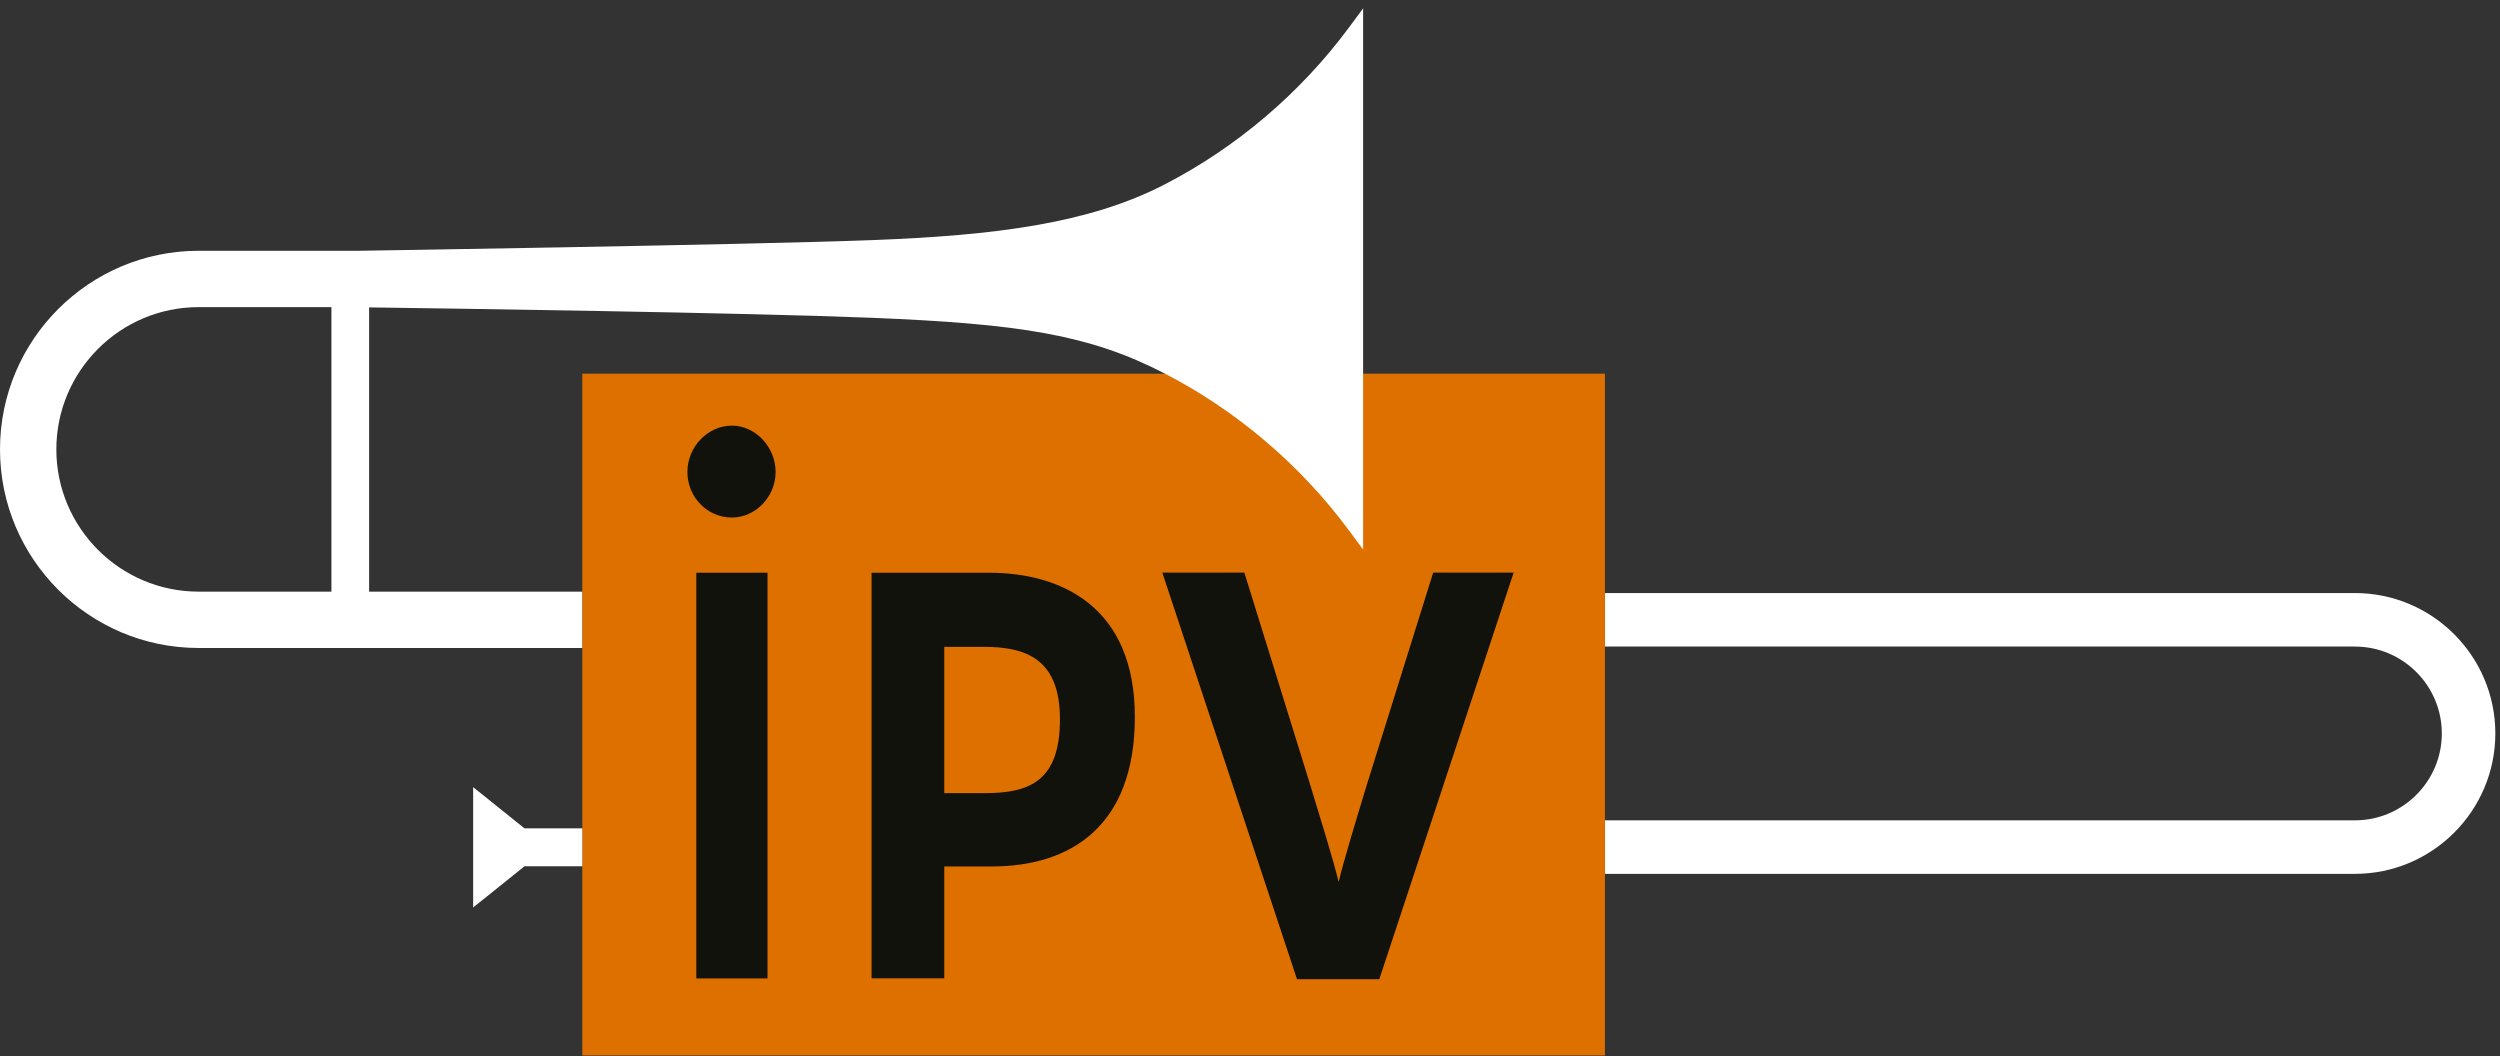
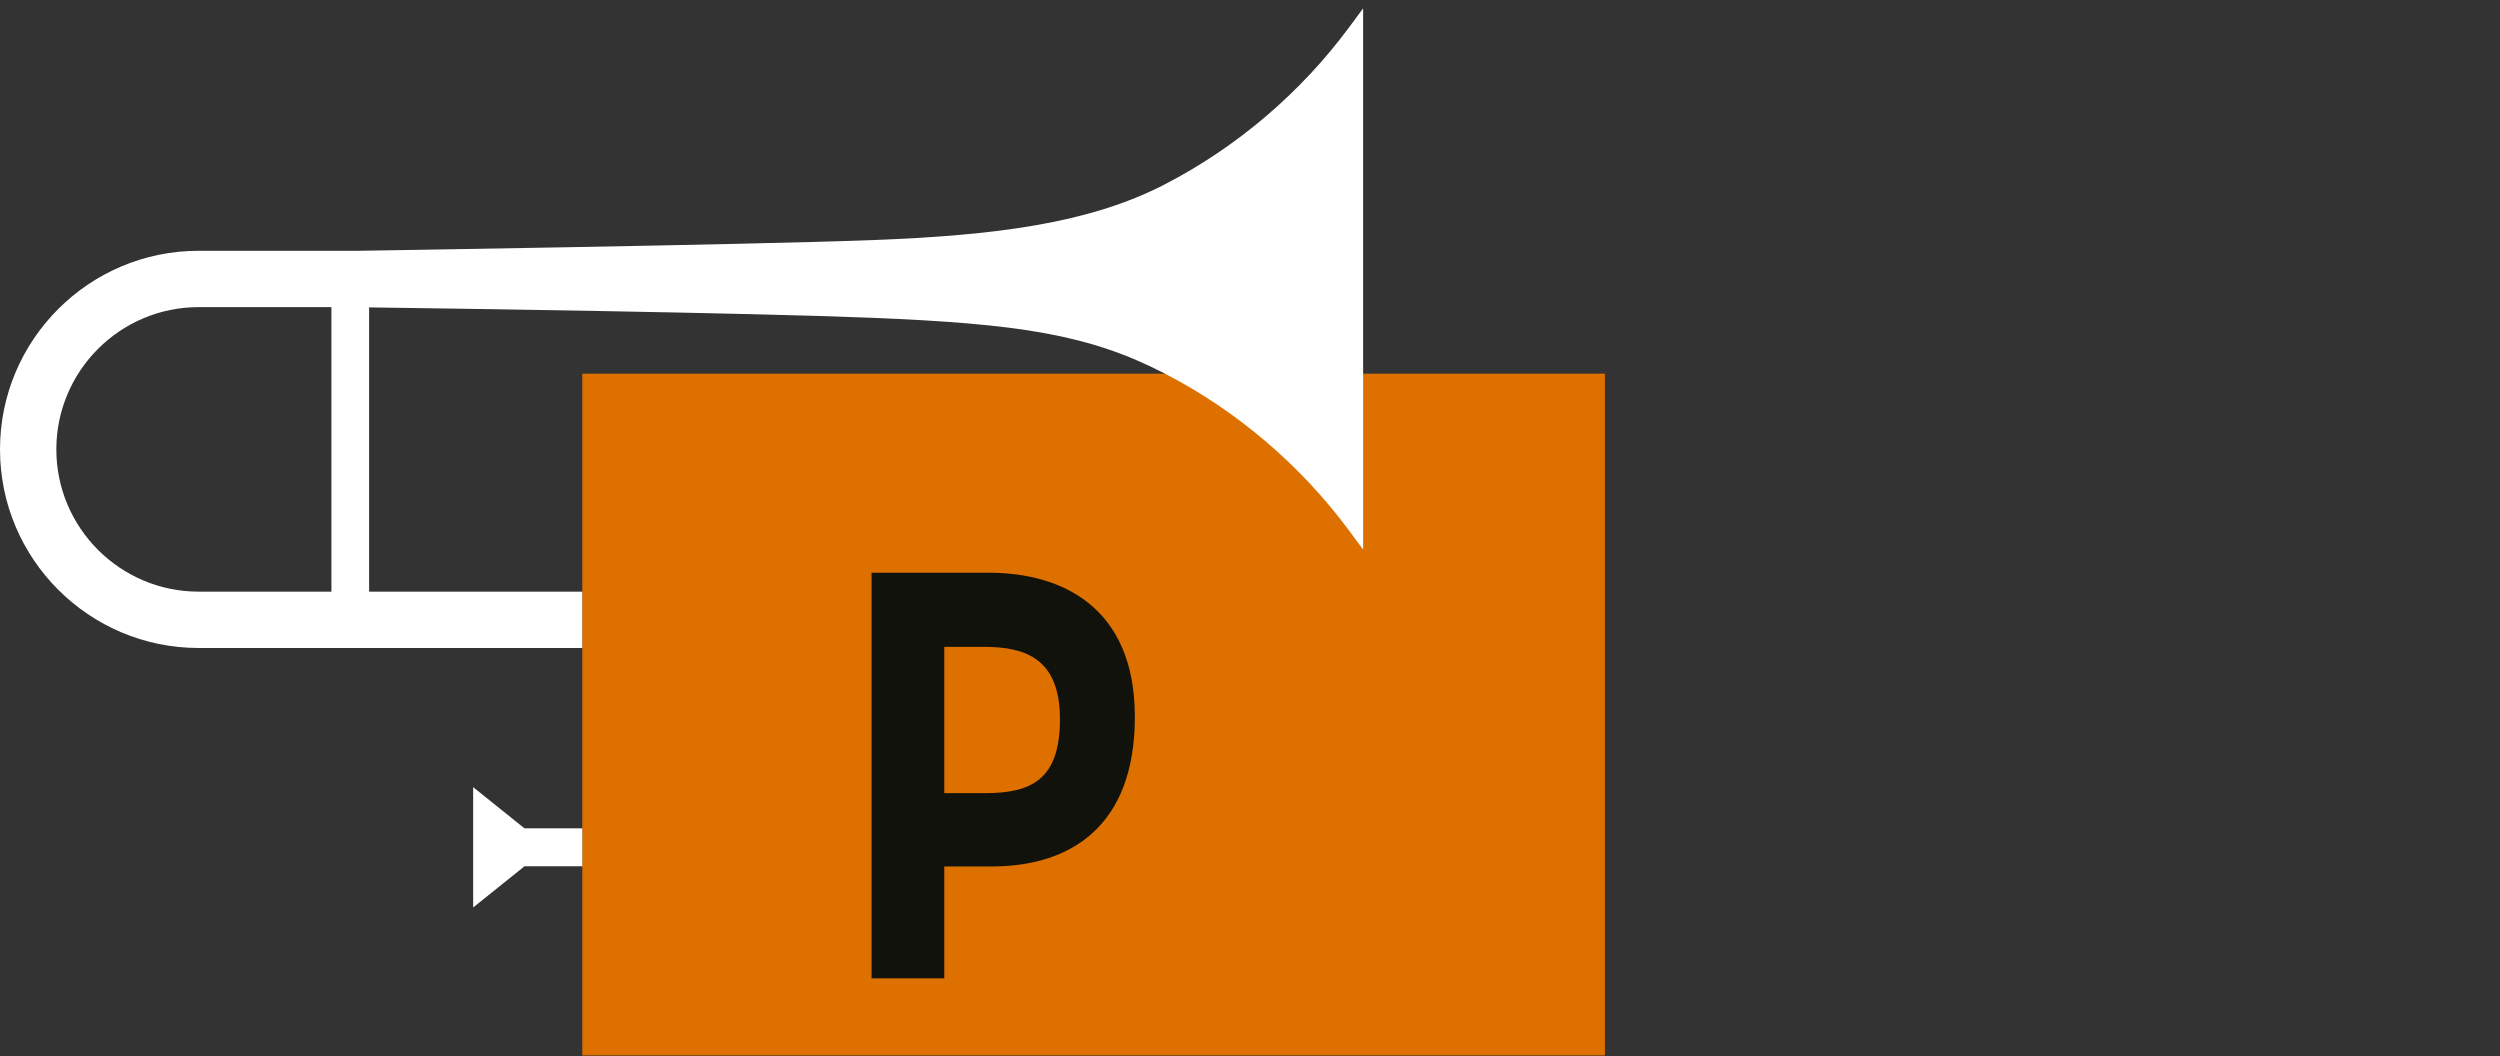
<svg xmlns="http://www.w3.org/2000/svg" width="284" height="120" viewBox="0 0 284 120" fill="none">
  <rect x="0" y="0" width="284" height="120" fill="#333333" stroke="none" />
  <path d="M182.32 42.45H66.15V119.9H182.32V42.45Z" fill="#DE7000" />
-   <path d="M267.52 99.27H182.33V93.19H267.52C272.96 93.19 277.39 88.76 277.39 83.32C277.39 77.88 272.96 73.45 267.52 73.45H182.33V67.37H267.52C276.32 67.37 283.47 74.53 283.47 83.32C283.47 92.11 276.31 99.27 267.52 99.27Z" fill="white" />
  <path d="M66.15 94.1H59.58L53.75 89.42V103.09L59.58 98.41H66.15V94.1Z" fill="white" />
  <path d="M153.29 3.06C147.78 10.52 140.52 16.71 132.29 20.96C123.71 25.39 113.06 26.75 99 27.28C84.94 27.81 40.7 28.49 40.7 28.49H22.56C10.12 28.49 0 38.61 0 51.05C0 63.49 10.12 73.61 22.56 73.61H66.14V67.21H41.93V34.92C50.79 35.04 84.6 35.52 99.01 36.1C115.75 36.78 123.71 37.99 132.29 42.42C140.51 46.66 147.77 52.85 153.29 60.32L154.85 62.43V0.95L153.29 3.06ZM6.4 51.05C6.4 42.14 13.65 34.89 22.56 34.89H37.65V67.21H22.56C13.65 67.21 6.4 59.96 6.4 51.05Z" fill="white" />
-   <path d="M83.14 58.791C85.84 58.791 88.11 56.421 88.11 53.611C88.11 50.801 85.84 48.351 83.14 48.351C80.44 48.351 78.09 50.721 78.09 53.611C78.09 56.501 80.36 58.791 83.14 58.791Z" fill="#12120D" />
-   <path d="M87.19 65.061H79.1V111.151H87.19V65.061Z" fill="#12120D" />
-   <path d="M162.809 65.05L155.359 88.87C154.259 92.47 152.579 97.99 152.069 100.19C151.559 98 149.879 92.56 148.779 88.96L141.359 65.05H132.039L147.339 111.24H156.689L171.949 65.05H162.789H162.809Z" fill="#12120D" />
  <path d="M112.32 65.061H99.01V111.141H107.27V98.43H112.66C121.59 98.43 128.92 93.891 128.92 81.441C128.92 68.99 120.66 65.061 112.32 65.061ZM111.99 90.1H107.27V73.481H111.73C116.45 73.481 120.41 74.77 120.41 81.701C120.41 88.63 117.08 90.081 111.99 90.1Z" fill="#12120D" />
</svg>